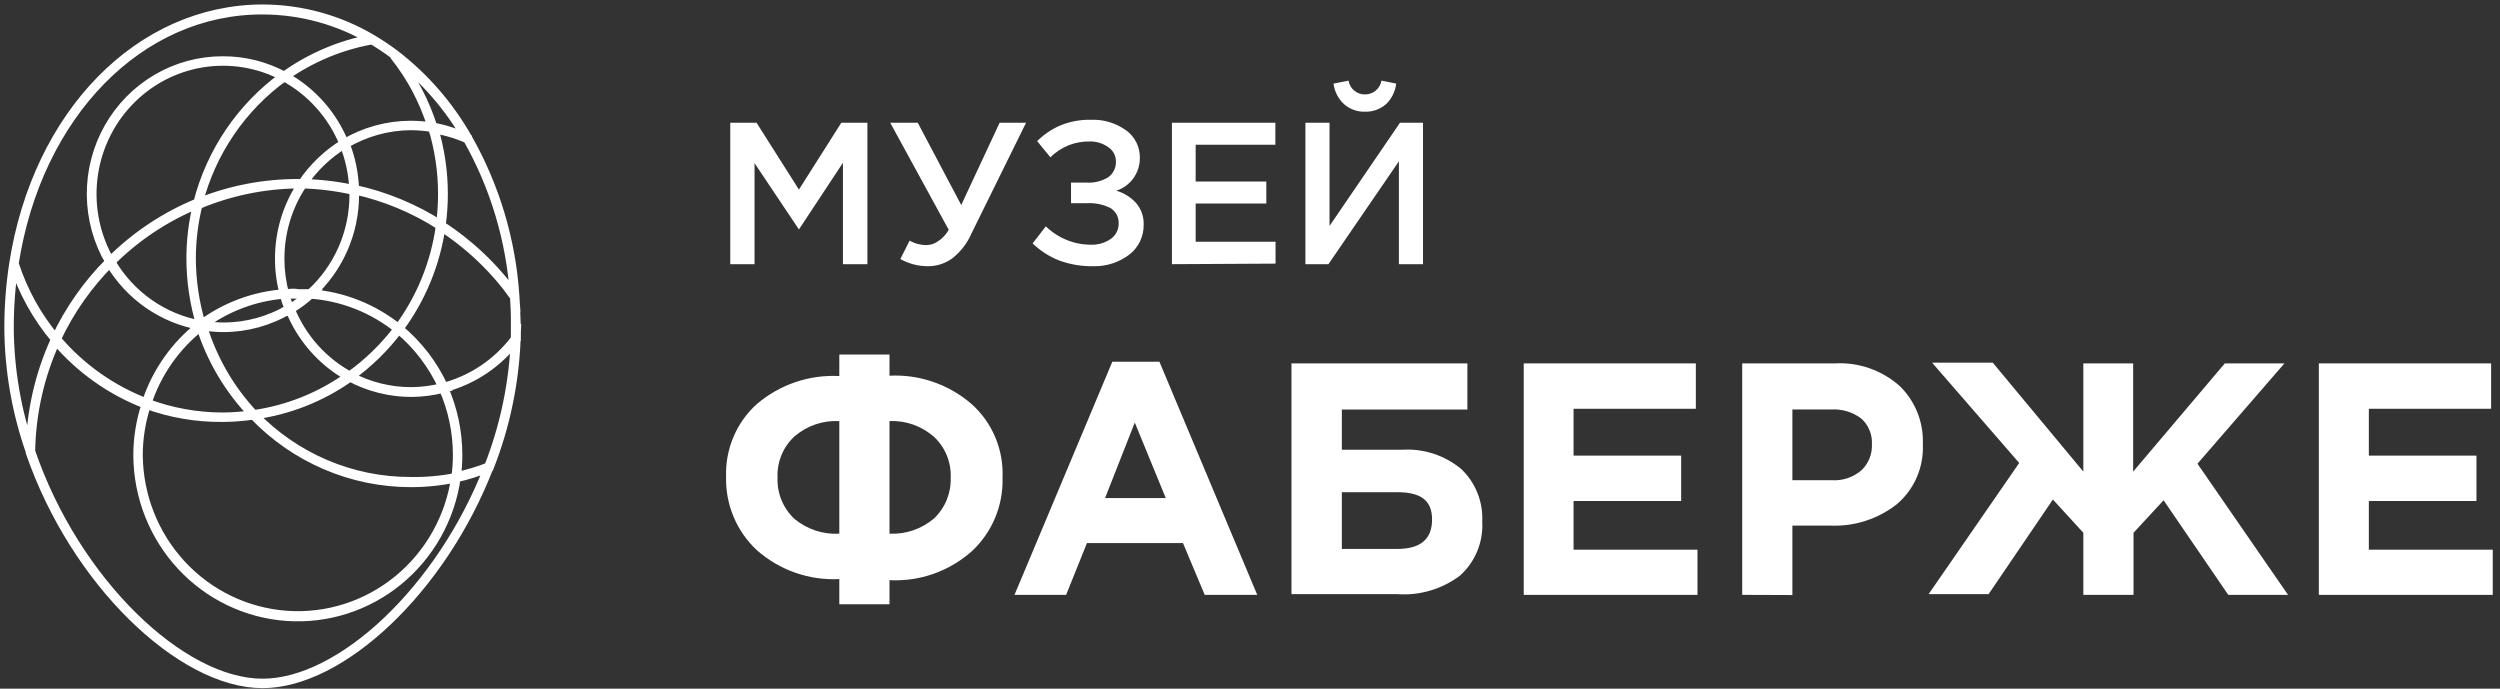
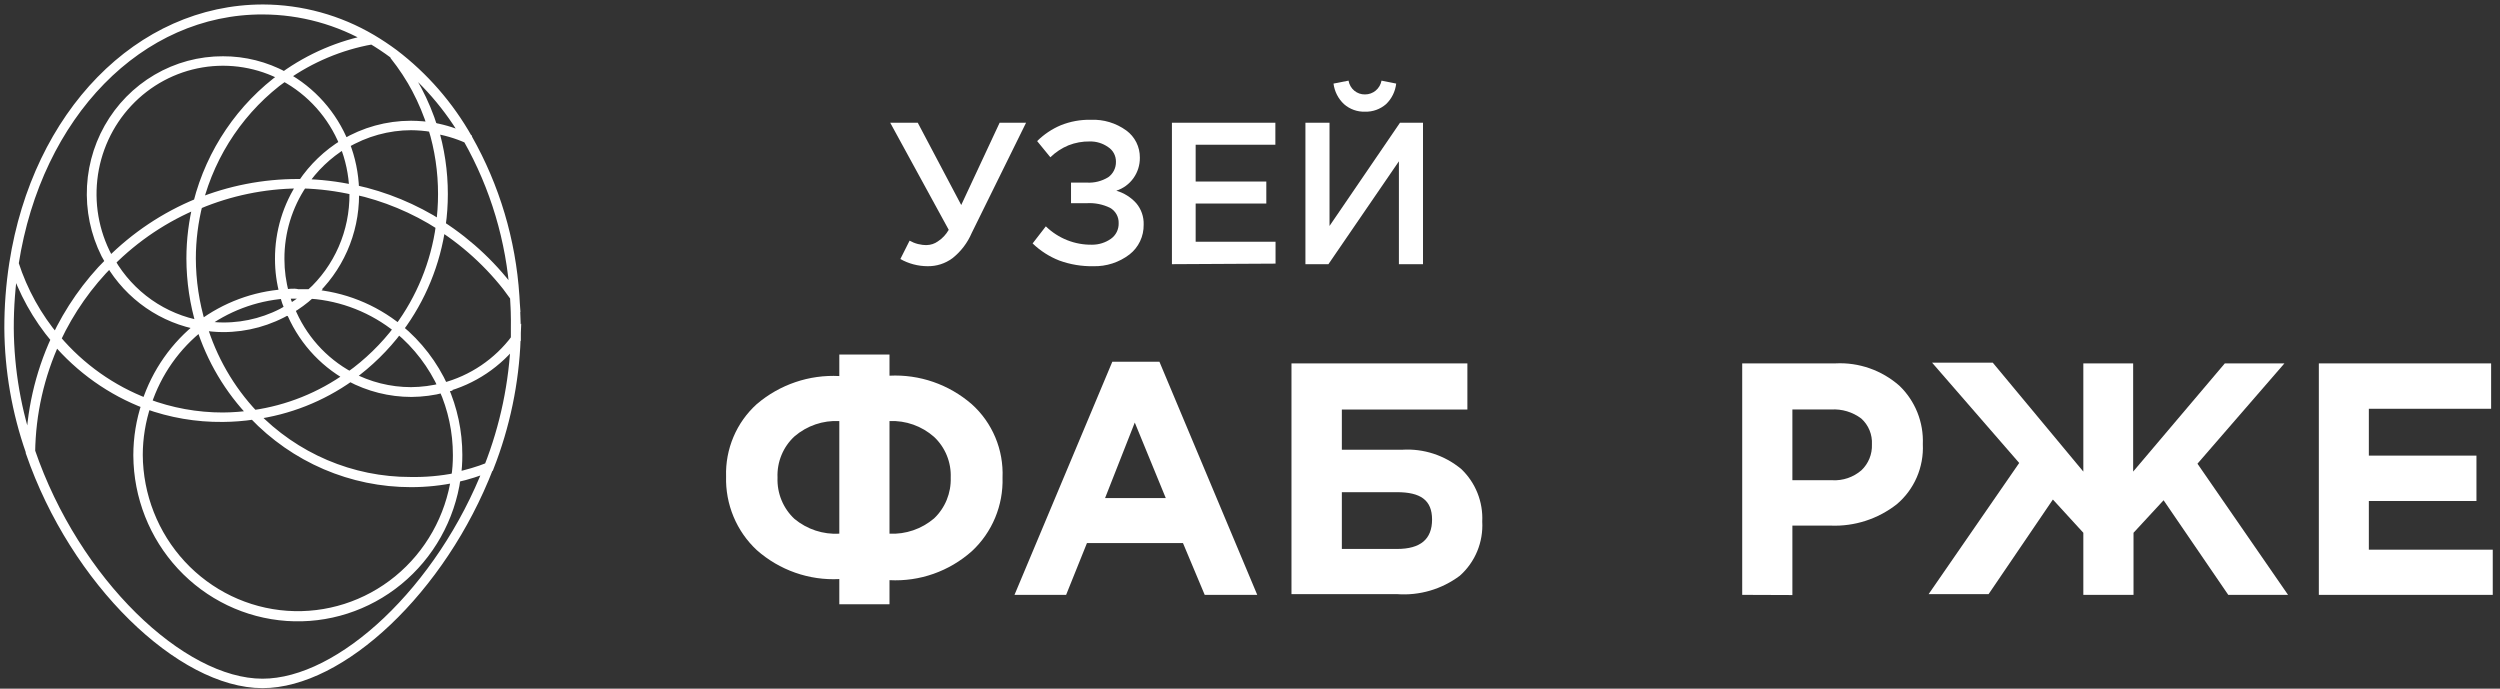
<svg xmlns="http://www.w3.org/2000/svg" width="265" height="73" viewBox="0 0 265 73" fill="none">
  <rect x="0" y="0" width="265" height="73" fill="#333333" stroke="none" />
  <path d="M54.556 31.372C54.171 25.504 52.47 19.802 49.582 14.703C47.602 11.194 44.936 8.132 41.747 5.706C40.993 5.146 40.211 4.626 39.405 4.148C35.906 2.082 31.932 0.987 27.883 0.974C14.786 0.974 3.937 12.113 1.479 27.945C1.129 30.212 0.955 32.504 0.96 34.799C0.993 39.246 1.759 43.656 3.226 47.847C7.95 61.654 19.203 72.442 27.825 72.442C36.14 72.442 46.779 62.511 51.81 49.522C53.516 45.175 54.477 40.565 54.652 35.89C54.652 35.501 54.652 35.13 54.652 34.741C54.671 33.651 54.633 32.502 54.556 31.372ZM21.316 34.488C19.329 34.138 17.441 33.354 15.783 32.191C14.125 31.027 12.737 29.512 11.714 27.75C9.334 30.119 7.384 32.894 5.953 35.948C8.538 38.998 11.841 41.335 15.555 42.745C16.622 39.478 18.636 36.614 21.335 34.527L21.316 34.488ZM37.542 20.545C37.56 22.546 37.156 24.528 36.358 26.358C35.56 28.188 34.386 29.825 32.914 31.158C36.322 31.405 39.577 32.695 42.247 34.858C44.645 31.653 46.192 27.878 46.74 23.894C43.925 22.089 40.818 20.803 37.561 20.097C37.571 20.259 37.571 20.421 37.561 20.584L37.542 20.545ZM46.99 41.089C47.986 43.323 48.503 45.746 48.507 48.197C48.512 49.012 48.454 49.826 48.334 50.632C49.532 50.356 50.707 49.985 51.848 49.522C53.554 45.175 54.516 40.565 54.69 35.89C52.776 38.456 50.062 40.288 46.99 41.089ZM30.149 31.158C29.817 29.96 29.649 28.721 29.649 27.477C29.633 24.622 30.478 21.829 32.069 19.474H31.57C27.945 19.472 24.354 20.172 20.989 21.538C20.506 23.447 20.261 25.409 20.259 27.38C20.265 29.776 20.621 32.158 21.316 34.449C23.893 32.525 26.956 31.384 30.149 31.158ZM27.825 72.442C36.14 72.442 46.779 62.511 51.81 49.522C50.679 49.956 49.517 50.301 48.334 50.554C47.725 54.845 45.539 58.744 42.213 61.468C38.888 64.193 34.669 65.541 30.405 65.243C26.14 64.945 22.144 63.022 19.218 59.861C16.293 56.699 14.655 52.532 14.633 48.197C14.64 46.376 14.938 44.567 15.516 42.842C11.802 41.433 8.5 39.095 5.915 36.046C4.196 39.773 3.279 43.829 3.226 47.944C7.95 61.654 19.203 72.442 27.825 72.442ZM21.316 34.488C20.621 32.197 20.265 29.815 20.259 27.419C20.261 25.448 20.506 23.486 20.989 21.577C17.5 23.004 14.328 25.123 11.656 27.808C12.691 29.566 14.092 31.074 15.76 32.228C17.428 33.381 19.324 34.153 21.316 34.488ZM30.149 31.158C30.61 31.158 31.09 31.158 31.57 31.158H32.914C34.375 29.84 35.544 28.223 36.345 26.414C37.146 24.605 37.56 22.645 37.561 20.662C37.571 20.499 37.571 20.337 37.561 20.175C35.757 19.76 33.918 19.526 32.069 19.474C30.485 21.819 29.641 24.596 29.649 27.438C29.646 28.696 29.814 29.947 30.149 31.158ZM54.556 31.43C52.425 28.459 49.76 25.922 46.702 23.953C46.156 27.913 44.622 31.666 42.247 34.858C44.292 36.534 45.929 38.666 47.028 41.089C50.085 40.3 52.791 38.489 54.709 35.948C54.709 35.559 54.709 35.189 54.709 34.799C54.671 33.651 54.633 32.502 54.556 31.372V31.43ZM30.13 8.101C33.006 9.657 35.255 12.186 36.486 15.248C38.623 13.975 41.055 13.303 43.533 13.3C44.305 13.306 45.075 13.371 45.838 13.495C44.955 10.659 43.554 8.017 41.709 5.706C40.955 5.146 40.173 4.626 39.366 4.148C36.041 4.771 32.889 6.12 30.13 8.101ZM30.725 32.735C28.591 34.016 26.157 34.689 23.677 34.683C22.917 34.682 22.159 34.61 21.412 34.468C22.474 38.028 24.349 41.284 26.884 43.971C30.53 43.454 34 42.058 37.004 39.901C34.153 38.326 31.932 35.792 30.725 32.735ZM26.884 43.971C24.308 41.315 22.387 38.079 21.277 34.527C18.586 36.617 16.578 39.48 15.516 42.745C18.115 43.727 20.866 44.228 23.639 44.225C24.725 44.217 25.809 44.132 26.884 43.971ZM30.725 32.735C31.957 35.808 34.213 38.344 37.1 39.901C39.056 38.492 40.791 36.792 42.247 34.858C39.577 32.695 36.322 31.405 32.914 31.158C32.235 31.753 31.502 32.281 30.725 32.735ZM46.74 23.894C46.895 22.798 46.971 21.691 46.971 20.584C46.975 18.18 46.619 15.79 45.914 13.495C45.152 13.371 44.382 13.306 43.61 13.3C41.132 13.303 38.699 13.975 36.563 15.248C37.172 16.793 37.51 18.434 37.561 20.097C40.804 20.808 43.899 22.093 46.702 23.894H46.74ZM11.695 27.789C10.141 25.148 9.482 22.064 9.818 19.007C10.153 15.951 11.465 13.089 13.554 10.859C15.642 8.629 18.392 7.152 21.384 6.654C24.377 6.156 27.448 6.664 30.13 8.101C32.906 6.135 36.071 4.806 39.405 4.206C35.906 2.14 31.932 1.045 27.883 1.032C14.786 0.974 3.937 12.113 1.479 27.945C2.424 30.882 3.932 33.602 5.915 35.948C7.34 32.895 9.283 30.12 11.656 27.75L11.695 27.789ZM47.028 41.128C45.91 41.416 44.763 41.567 43.61 41.576C41.341 41.575 39.107 41.014 37.1 39.941C34.064 42.098 30.56 43.481 26.884 43.971C29.048 46.22 31.635 48.006 34.491 49.224C37.348 50.441 40.416 51.066 43.514 51.06C45.131 51.09 46.747 50.947 48.334 50.632C48.45 49.852 48.508 49.064 48.507 48.275C48.514 45.797 47.997 43.347 46.99 41.089L47.028 41.128ZM21.027 21.655C24.373 20.254 27.951 19.514 31.57 19.474H32.069C33.222 17.758 34.729 16.316 36.486 15.248C35.245 12.18 32.982 9.65 30.091 8.101C25.597 11.35 22.374 16.1 20.989 21.518L21.027 21.655ZM49.62 14.839C47.64 11.33 44.974 8.269 41.786 5.842C43.631 8.153 45.031 10.796 45.914 13.632C47.179 13.819 48.413 14.18 49.582 14.703L49.62 14.839ZM21.373 34.488C22.12 34.629 22.879 34.701 23.639 34.702C26.118 34.708 28.553 34.035 30.686 32.755C30.469 32.236 30.289 31.703 30.149 31.158C26.972 31.406 23.93 32.56 21.373 34.488ZM46.932 20.584C46.933 21.691 46.856 22.798 46.702 23.894C49.76 25.864 52.425 28.401 54.556 31.372C54.171 25.504 52.47 19.802 49.582 14.703C48.407 14.129 47.16 13.723 45.876 13.495C46.581 15.79 46.937 18.18 46.932 20.584ZM1.479 27.945C1.129 30.212 0.955 32.504 0.96 34.799C0.992 39.246 1.758 43.657 3.226 47.847C3.279 43.732 4.196 39.676 5.915 35.948C3.932 33.602 2.424 30.882 1.479 27.945ZM37.062 39.901C39.068 40.975 41.303 41.536 43.572 41.537C44.725 41.528 45.872 41.377 46.99 41.089C45.901 38.67 44.279 36.538 42.247 34.858C40.779 36.795 39.031 38.495 37.062 39.901ZM30.13 8.101C28.132 7.021 25.902 6.459 23.639 6.465C21.181 6.455 18.765 7.107 16.637 8.355C14.509 9.602 12.746 11.399 11.527 13.564C10.309 15.729 9.678 18.182 9.701 20.675C9.724 23.167 10.399 25.609 11.656 27.75C14.328 25.064 17.5 22.946 20.989 21.518C22.384 16.094 25.621 11.343 30.13 8.101ZM30.149 31.158C30.287 31.716 30.467 32.263 30.686 32.794C31.48 32.323 32.226 31.775 32.914 31.158H31.57C31.09 31.021 30.61 31.158 30.149 31.158ZM32.069 19.474C33.903 19.509 35.73 19.724 37.523 20.116C37.461 18.444 37.11 16.797 36.486 15.248C34.729 16.316 33.222 17.758 32.069 19.474ZM26.884 43.971C25.791 44.135 24.687 44.219 23.581 44.225C20.833 44.252 18.102 43.784 15.516 42.842C14.928 44.598 14.629 46.44 14.633 48.295C14.66 52.628 16.301 56.792 19.228 59.95C22.155 63.107 26.15 65.027 30.414 65.322C34.678 65.618 38.894 64.268 42.217 61.544C45.541 58.819 47.726 54.921 48.334 50.632C46.768 50.969 45.172 51.138 43.572 51.138C40.458 51.141 37.376 50.508 34.509 49.277C31.642 48.046 29.049 46.241 26.884 43.971Z" stroke="white" />
-   <path d="M77.408 28.003V13.008H80.192L84.686 20.096L89.179 13.008H91.945V28.003H89.352V17.253L84.686 24.322L79.981 17.292V28.003H77.408Z" fill="white" />
  <path d="M94.362 13.008H97.281L101.89 21.732L105.961 13.008H108.764L103.004 24.692C102.553 25.749 101.846 26.674 100.949 27.379C100.185 27.941 99.261 28.235 98.318 28.217C97.31 28.214 96.319 27.953 95.438 27.457L96.417 25.51C96.974 25.826 97.603 25.987 98.241 25.977C98.661 25.968 99.069 25.833 99.413 25.588C99.888 25.279 100.284 24.858 100.565 24.361L94.362 13.008Z" fill="white" />
  <path d="M109.457 25.803L110.858 23.992C112.179 25.275 113.946 25.975 115.774 25.939C116.481 25.94 117.171 25.723 117.752 25.316C118.015 25.132 118.228 24.884 118.372 24.595C118.516 24.306 118.587 23.985 118.578 23.661C118.589 23.328 118.509 22.999 118.346 22.71C118.183 22.421 117.944 22.184 117.656 22.025C116.897 21.658 116.058 21.49 115.217 21.538H113.528V19.357H115.217C116.005 19.4 116.787 19.204 117.464 18.792C117.724 18.61 117.935 18.365 118.079 18.079C118.223 17.794 118.296 17.477 118.29 17.157C118.296 16.842 118.222 16.531 118.074 16.254C117.926 15.978 117.709 15.745 117.445 15.579C116.881 15.185 116.209 14.981 115.525 14.995C114.75 14.981 113.981 15.12 113.259 15.404C112.546 15.699 111.894 16.129 111.338 16.67L109.937 14.956C110.657 14.243 111.504 13.674 112.433 13.281C113.452 12.87 114.543 12.672 115.64 12.697C116.977 12.642 118.294 13.039 119.384 13.827C119.835 14.155 120.201 14.588 120.452 15.089C120.702 15.591 120.83 16.146 120.825 16.709C120.835 17.488 120.598 18.249 120.149 18.881C119.699 19.512 119.061 19.98 118.328 20.214C119.14 20.448 119.871 20.907 120.441 21.538C120.977 22.17 121.258 22.984 121.228 23.817C121.238 24.425 121.108 25.026 120.848 25.574C120.588 26.122 120.205 26.601 119.73 26.971C118.626 27.816 117.272 28.255 115.89 28.218C114.66 28.241 113.436 28.037 112.279 27.614C111.231 27.203 110.272 26.588 109.457 25.803Z" fill="white" />
  <path d="M124.224 28.003V13.008H135.189V15.345H126.74V19.239H134.229V21.576H126.74V25.627H135.208V27.944L124.224 28.003Z" fill="white" />
  <path d="M138.375 28.002V13.008H140.929V23.952L148.399 13.008H150.838V28.002H148.284V17.097L140.814 28.002H138.375ZM141.352 8.86L142.946 8.548C143.015 8.964 143.23 9.341 143.551 9.609C143.872 9.877 144.277 10.019 144.693 10.009C145.107 10.011 145.508 9.867 145.828 9.6C146.147 9.333 146.364 8.961 146.441 8.548L147.996 8.86C147.903 9.693 147.522 10.466 146.921 11.041C146.302 11.578 145.508 11.863 144.693 11.839C143.878 11.866 143.083 11.581 142.466 11.041C141.852 10.47 141.458 9.697 141.352 8.86Z" fill="white" />
  <path d="M94.286 64.049H88.967V61.381C85.765 61.545 82.625 60.442 80.21 58.304C79.151 57.316 78.314 56.11 77.754 54.766C77.195 53.422 76.925 51.972 76.965 50.514C76.919 49.072 77.186 47.638 77.747 46.312C78.307 44.986 79.148 43.802 80.21 42.842C82.651 40.758 85.781 39.693 88.967 39.862V37.584H94.286V39.823C97.465 39.663 100.585 40.743 103.004 42.842C104.086 43.812 104.94 45.014 105.505 46.362C106.07 47.71 106.331 49.168 106.269 50.631C106.312 52.09 106.044 53.541 105.484 54.885C104.924 56.229 104.085 57.435 103.023 58.421C100.618 60.563 97.483 61.667 94.286 61.497V64.049ZM88.967 56.571V44.633C87.241 44.543 85.545 45.121 84.224 46.249C83.623 46.8 83.15 47.478 82.838 48.236C82.525 48.993 82.382 49.811 82.418 50.631C82.386 51.451 82.531 52.267 82.843 53.024C83.155 53.781 83.626 54.46 84.224 55.013C85.558 56.112 87.25 56.668 88.967 56.571ZM94.286 44.633V56.571C96.005 56.652 97.691 56.075 99.01 54.954C99.591 54.403 100.049 53.732 100.354 52.986C100.658 52.241 100.803 51.438 100.776 50.631C100.808 49.824 100.666 49.019 100.361 48.273C100.056 47.527 99.595 46.856 99.01 46.308C97.704 45.157 96.014 44.558 94.286 44.633Z" fill="white" />
  <path d="M107.536 63.056L117.906 38.344H122.899L133.268 63.056H127.699L125.395 57.565H115.217L113.009 63.056H107.536ZM117.138 52.794H123.571L120.287 44.79L117.138 52.794Z" fill="white" />
  <path d="M142.236 43.407V47.672H148.63C150.897 47.527 153.134 48.258 154.891 49.717C155.639 50.425 156.225 51.291 156.61 52.253C156.994 53.214 157.168 54.25 157.118 55.286C157.179 56.365 156.996 57.443 156.584 58.438C156.171 59.434 155.539 60.321 154.737 61.031C152.822 62.462 150.466 63.153 148.093 62.978H136.897V38.52H155.543V43.407H142.236ZM147.997 52.171H142.236V58.188H148.093C150.57 58.188 151.799 57.156 151.799 55.072C151.799 52.989 150.551 52.171 148.074 52.171H147.997Z" fill="white" />
-   <path d="M161.516 63.056V38.52H179.759V43.33H166.797V48.295H178.204V53.105H166.797V58.266H179.932V63.056H161.516Z" fill="white" />
  <path d="M184.674 63.055V38.518H194.564C197.041 38.392 199.47 39.244 201.343 40.894C202.168 41.687 202.815 42.65 203.244 43.718C203.67 44.786 203.868 45.935 203.82 47.087C203.877 48.293 203.656 49.496 203.176 50.601C202.696 51.706 201.97 52.683 201.054 53.455C199.052 55.02 196.571 55.819 194.045 55.714H189.993V63.075L184.674 63.055ZM189.993 50.904H194.218C195.344 50.968 196.45 50.591 197.31 49.852C197.679 49.502 197.97 49.076 198.163 48.602C198.355 48.128 198.443 47.618 198.424 47.106C198.452 46.591 198.364 46.077 198.168 45.601C197.972 45.126 197.673 44.701 197.291 44.36C196.371 43.672 195.244 43.334 194.103 43.406H189.993V50.904Z" fill="white" />
  <path d="M226.153 63.056H220.833V56.474L217.607 52.949L210.79 62.978H204.434L214.036 49.074L204.799 38.441H211.232L220.833 49.989V38.519H226.114V49.989L235.831 38.519H242.149L232.931 49.152L242.533 63.056H236.196L229.34 53.027L226.153 56.474V63.056Z" fill="white" />
  <path d="M245.797 63.056V38.52H264.059V43.33H251.097V48.295H262.504V53.105H251.097V58.266H264.232V63.056H245.797Z" fill="white" />
</svg>